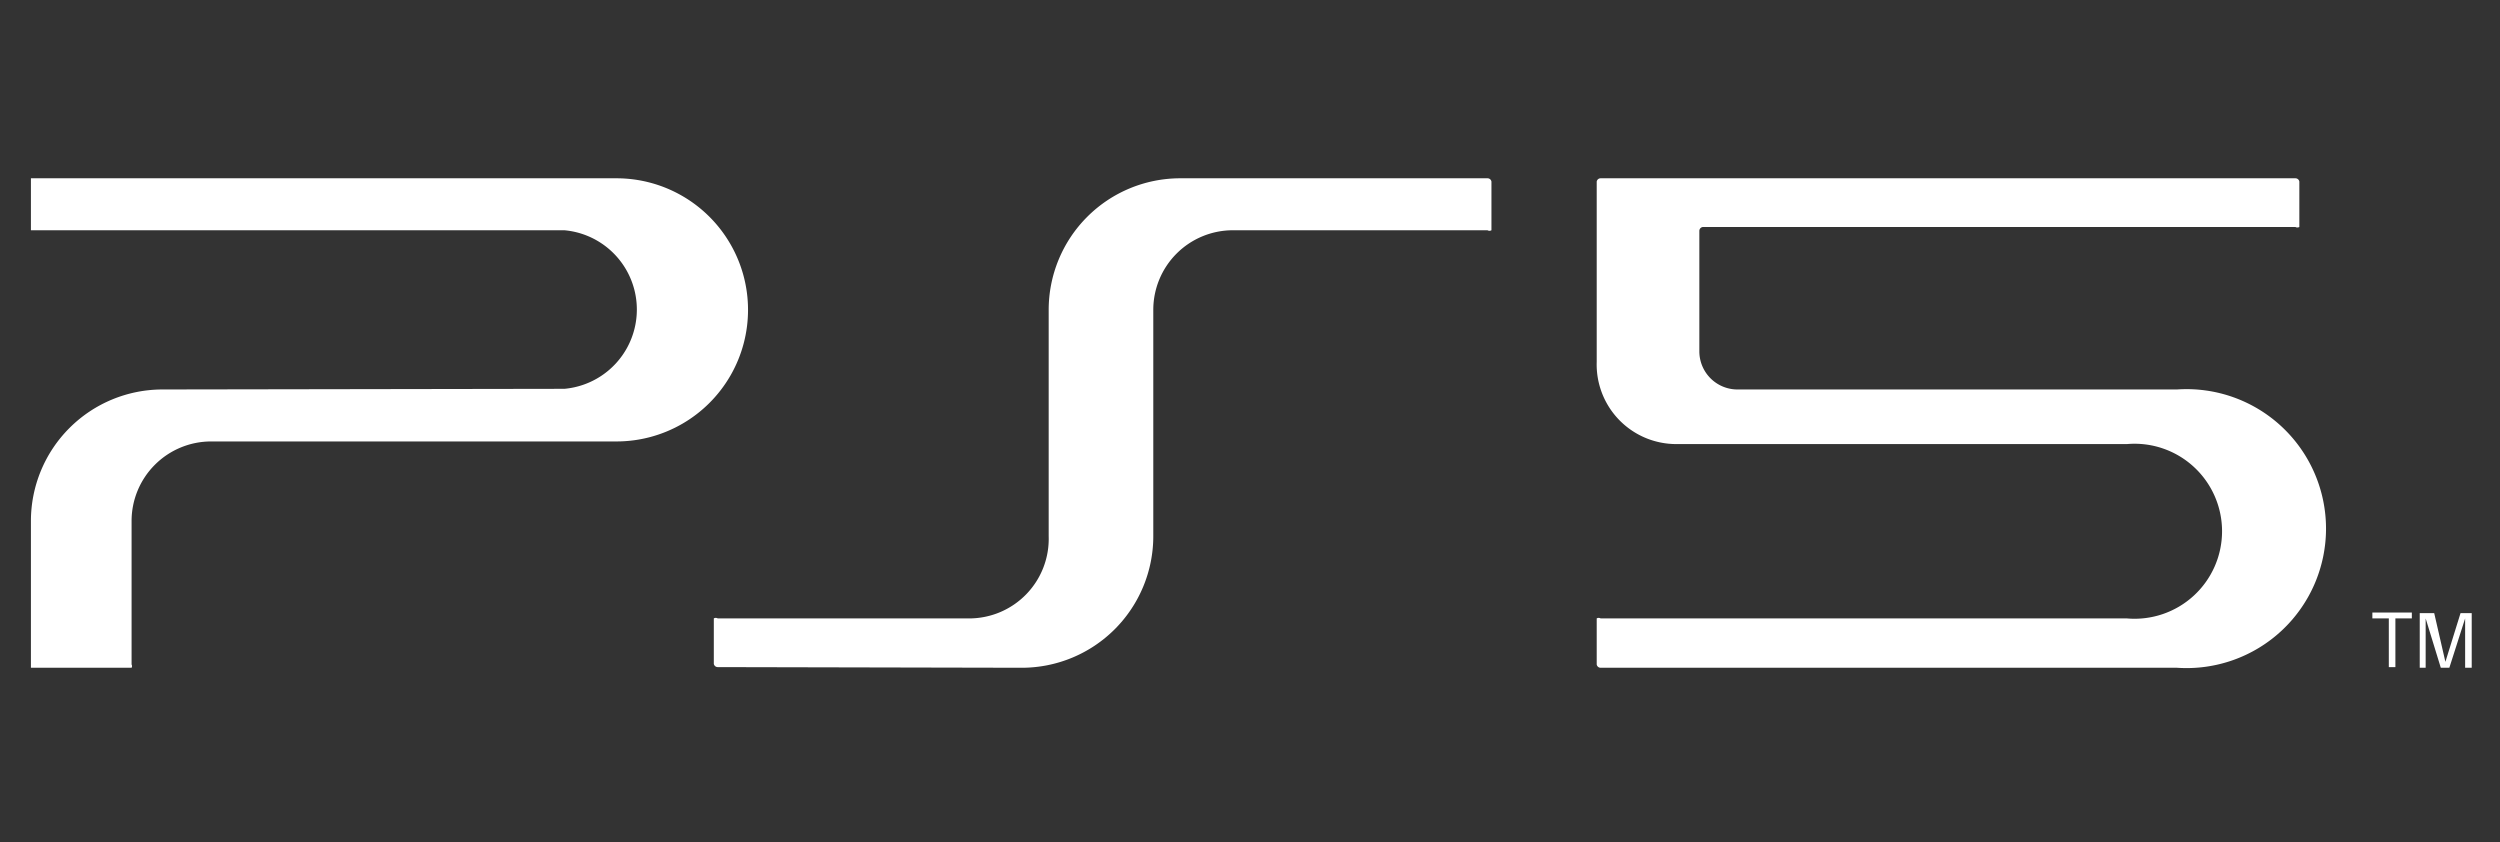
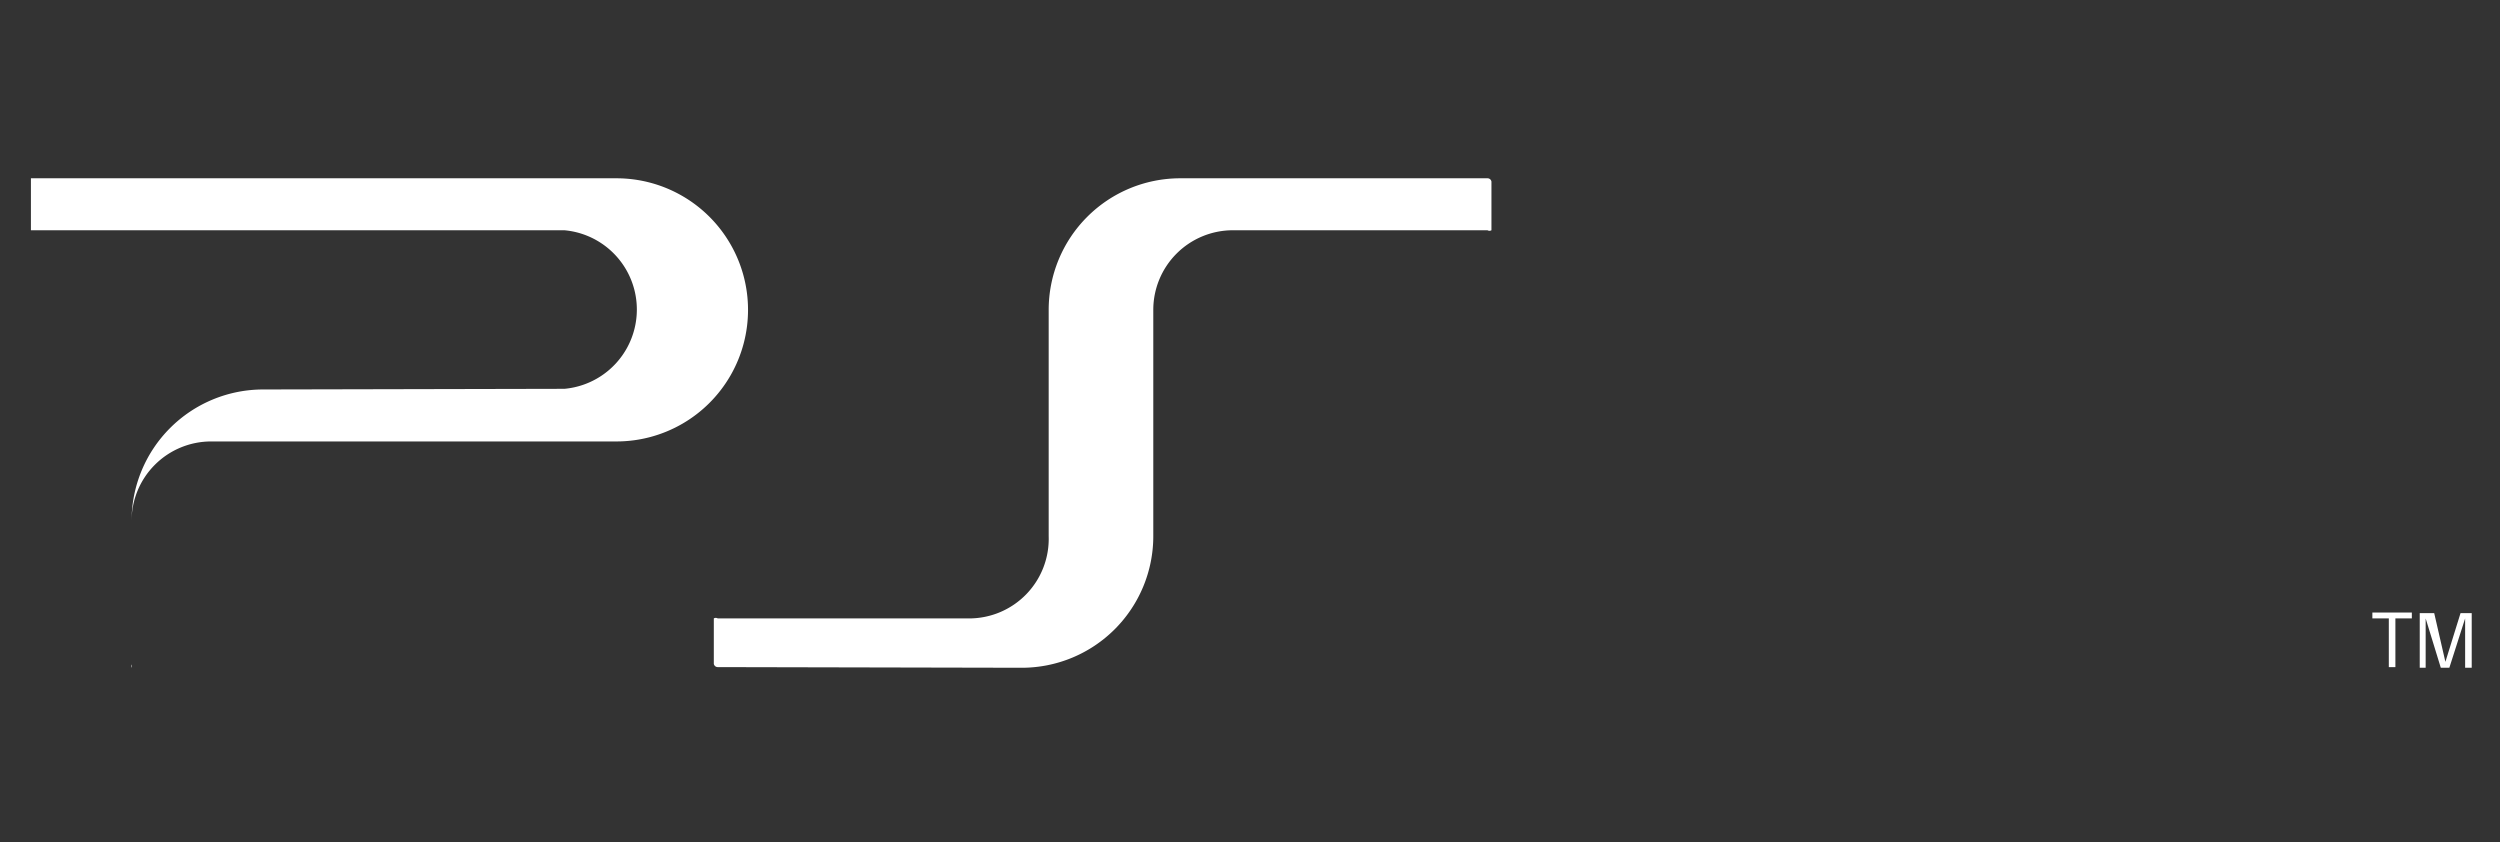
<svg xmlns="http://www.w3.org/2000/svg" viewBox="0 0 38 12.8">
  <rect x="0" y="0" width="38" height="12.8" fill="#333333" stroke="none" />
  <defs>
    <style>.cls-1{fill:#fff;}.cls-2{fill:none;}</style>
  </defs>
  <g id="レイヤー_3" data-name="レイヤー 3">
    <path class="cls-1" d="M36.31,14h-.25v-.09h.6V14h-.25v.74h-.1Z" transform="translate(0 -4.6)" />
    <path class="cls-1" d="M37.17,14.66h0l.23-.74h.17v.83h-.1V14h0l-.24.75h-.13L36.87,14h0v.75h-.09v-.83H37Z" transform="translate(0 -4.6)" />
    <path class="cls-1" d="M15.53,14.75a2,2,0,0,0,2-2V9.31a1.21,1.21,0,0,1,1.2-1.21h3.88a.06.06,0,0,0,.06,0V7.36a.06.06,0,0,0-.06-.05H17.94a2,2,0,0,0-2,2v3.44A1.21,1.21,0,0,1,14.73,14H10.91a.06.06,0,0,0-.06,0v.69a.06.06,0,0,0,.06.05Z" transform="translate(0 -4.6)" />
-     <path class="cls-1" d="M24.27,10.1V7.36a.06.06,0,0,1,.06-.05H34.89a.06.06,0,0,1,.06.05v.69a.06.06,0,0,1-.06,0h-9a.06.06,0,0,0-.06.06V9.94a.58.58,0,0,0,.57.58h6.69a2.12,2.12,0,1,1,0,4.23H24.33a.06.06,0,0,1-.06-.05V14a.06.06,0,0,1,.06,0h8a1.33,1.33,0,1,0,0-2.65H25.48A1.21,1.21,0,0,1,24.27,10.1Z" transform="translate(0 -4.6)" />
-     <path class="cls-1" d="M8.58,10.51a1.21,1.21,0,0,0,0-2.41H.47a0,0,0,0,1,0,0V7.36a0,0,0,0,1,0-.05h8.9a2,2,0,0,1,0,4H3.21A1.21,1.21,0,0,0,2,12.52V14.7a.05.05,0,0,1,0,.05H.47a0,0,0,0,1,0-.05V12.52a2,2,0,0,1,2-2Z" transform="translate(0 -4.6)" />
+     <path class="cls-1" d="M8.58,10.51a1.21,1.21,0,0,0,0-2.41H.47a0,0,0,0,1,0,0V7.36a0,0,0,0,1,0-.05h8.9a2,2,0,0,1,0,4H3.21A1.21,1.21,0,0,0,2,12.52V14.7a.05.05,0,0,1,0,.05a0,0,0,0,1,0-.05V12.52a2,2,0,0,1,2-2Z" transform="translate(0 -4.6)" />
    <rect class="cls-2" width="38" height="12.8" />
  </g>
</svg>